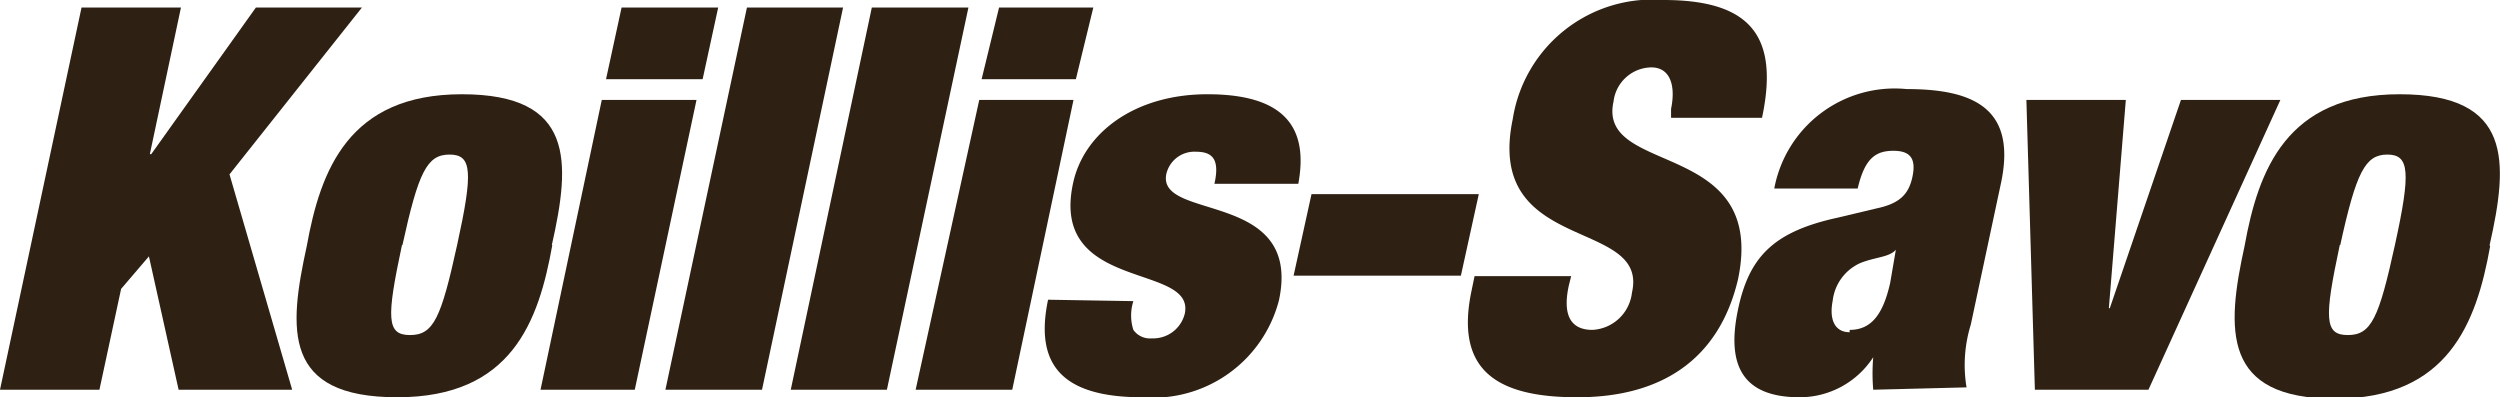
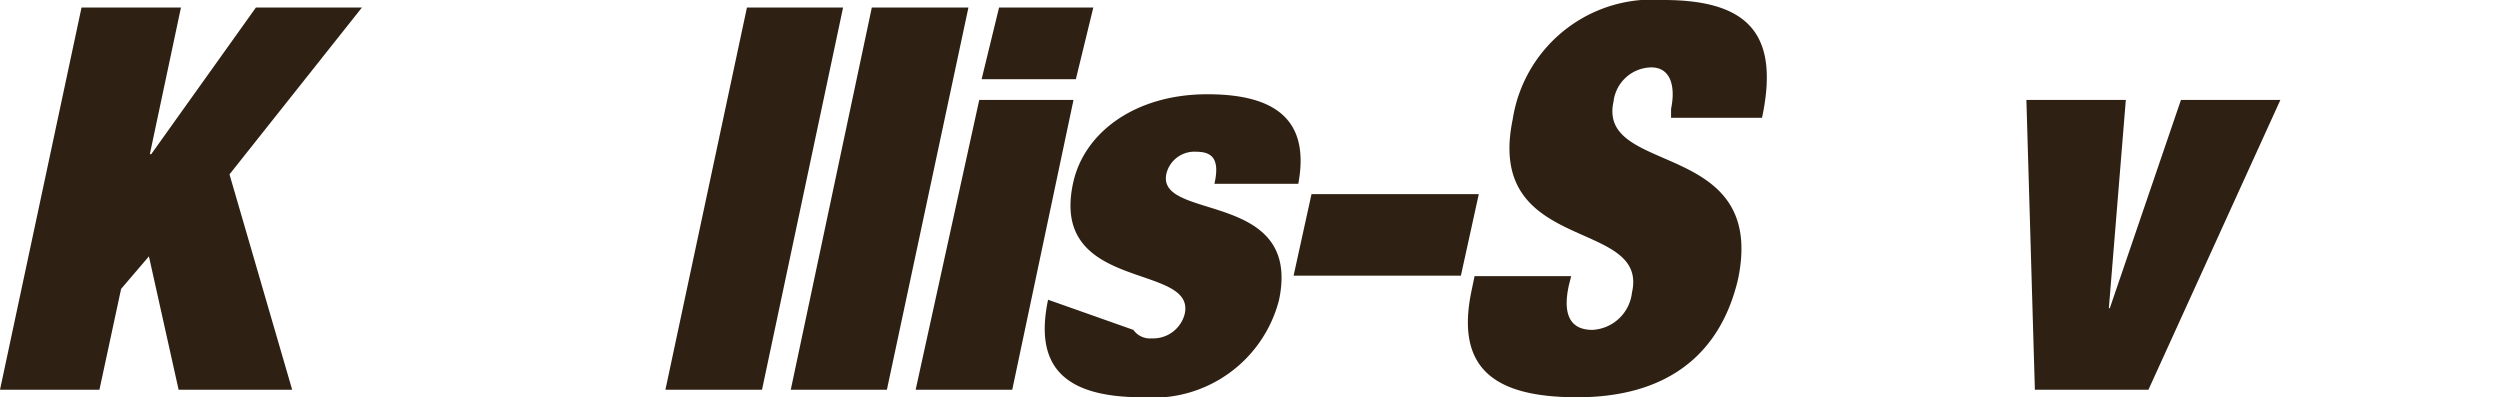
<svg xmlns="http://www.w3.org/2000/svg" viewBox="0 0 53.05 8.43">
  <defs>
    <style>.cls-1{fill:#2e2113;}</style>
  </defs>
  <title>kosavo</title>
  <g id="Layer_2" data-name="Layer 2">
    <g id="Layer_1-2" data-name="Layer 1">
      <polygon class="cls-1" points="0 8.27 2.11 8.27 2.57 6.13 3.16 5.44 3.79 8.27 6.2 8.27 4.87 3.7 7.68 0.16 5.43 0.16 3.21 3.27 3.18 3.27 3.84 0.16 1.73 0.16 0 8.27" />
-       <path class="cls-1" d="M8.54,5.2c.34-1.55.52-1.92,1-1.92s.5.37.16,1.92-.5,1.91-1,1.91-.5-.36-.17-1.91m3.18,0C12.11,3.43,12.2,2,9.8,2s-3,1.61-3.29,3.22C6.12,7,6,8.43,8.43,8.43s3-1.61,3.29-3.23" />
-       <path class="cls-1" d="M12.86,1.68h2.05L15.24.16H13.19ZM11.47,8.27h2l1.31-6.15H12.77Z" />
      <polygon class="cls-1" points="14.12 8.27 16.17 8.27 17.89 0.16 15.85 0.16 14.12 8.27" />
      <polygon class="cls-1" points="16.78 8.27 18.82 8.27 20.55 0.16 18.5 0.16 16.78 8.27" />
      <path class="cls-1" d="M20.83,1.68h2L23.2.16h-2Zm-1.4,6.59h2.05l1.3-6.15h-2Z" />
-       <path class="cls-1" d="M22.24,6.36c-.28,1.34.25,2.07,2,2.07a2.76,2.76,0,0,0,2.9-2.06c.5-2.35-2.6-1.67-2.39-2.68a.61.61,0,0,1,.63-.47c.34,0,.51.15.39.68h1.78C27.79,2.61,27.15,2,25.62,2S23,2.81,22.77,3.89c-.5,2.32,2.61,1.68,2.37,2.77a.69.69,0,0,1-.7.52A.43.43,0,0,1,24.05,7a1,1,0,0,1,0-.61Z" />
+       <path class="cls-1" d="M22.24,6.36c-.28,1.34.25,2.07,2,2.07a2.76,2.76,0,0,0,2.9-2.06c.5-2.35-2.6-1.67-2.39-2.68a.61.61,0,0,1,.63-.47c.34,0,.51.15.39.68h1.78C27.79,2.61,27.15,2,25.62,2S23,2.81,22.77,3.89c-.5,2.32,2.61,1.68,2.37,2.77a.69.69,0,0,1-.7.52A.43.43,0,0,1,24.05,7Z" />
      <polygon class="cls-1" points="27.45 5.85 31 5.85 31.38 4.12 27.83 4.12 27.45 5.85" />
      <path class="cls-1" d="M37.39,2.5C37.76.76,37.14,0,35.3,0a3,3,0,0,0-3.2,2.53C31.5,5.41,35,4.61,34.63,6.21a.89.89,0,0,1-.84.79c-.41,0-.65-.25-.5-.94l.05-.2H31.29l-.06.29c-.36,1.68.49,2.28,2.24,2.28s3-.77,3.41-2.5c.63-3-3-2.18-2.64-3.78a.82.82,0,0,1,.8-.72c.41,0,.52.4.42.88l0,.19Z" />
-       <path class="cls-1" d="M39.25,7.05c-.31,0-.44-.26-.36-.67a1,1,0,0,1,.59-.8c.33-.13.61-.12.75-.28h0L40.11,6c-.15.67-.4,1-.86,1m2.48,1.22a2.9,2.9,0,0,1,.09-1.33l.64-3c.34-1.59-.58-2-2-2A2.6,2.6,0,0,0,37.65,4h1.77c.15-.64.38-.8.76-.8s.48.19.4.56-.28.56-.75.66l-.84.2c-1.37.3-1.89.84-2.12,2S37,8.43,38.19,8.43a1.86,1.86,0,0,0,1.56-.85h0a4.06,4.06,0,0,0,0,.69Z" />
      <polygon class="cls-1" points="43.18 8.27 45.59 8.27 48.39 2.12 46.28 2.12 44.77 6.54 44.75 6.54 45.11 2.12 43 2.12 43.18 8.27" />
-       <path class="cls-1" d="M49.66,5.2c.34-1.55.53-1.92,1-1.92s.5.37.16,1.92-.5,1.91-1,1.91-.5-.36-.17-1.91m3.18,0C53.23,3.43,53.32,2,50.92,2s-3,1.61-3.29,3.22c-.39,1.78-.48,3.24,1.92,3.24s3-1.61,3.29-3.23" />
    </g>
  </g>
</svg>